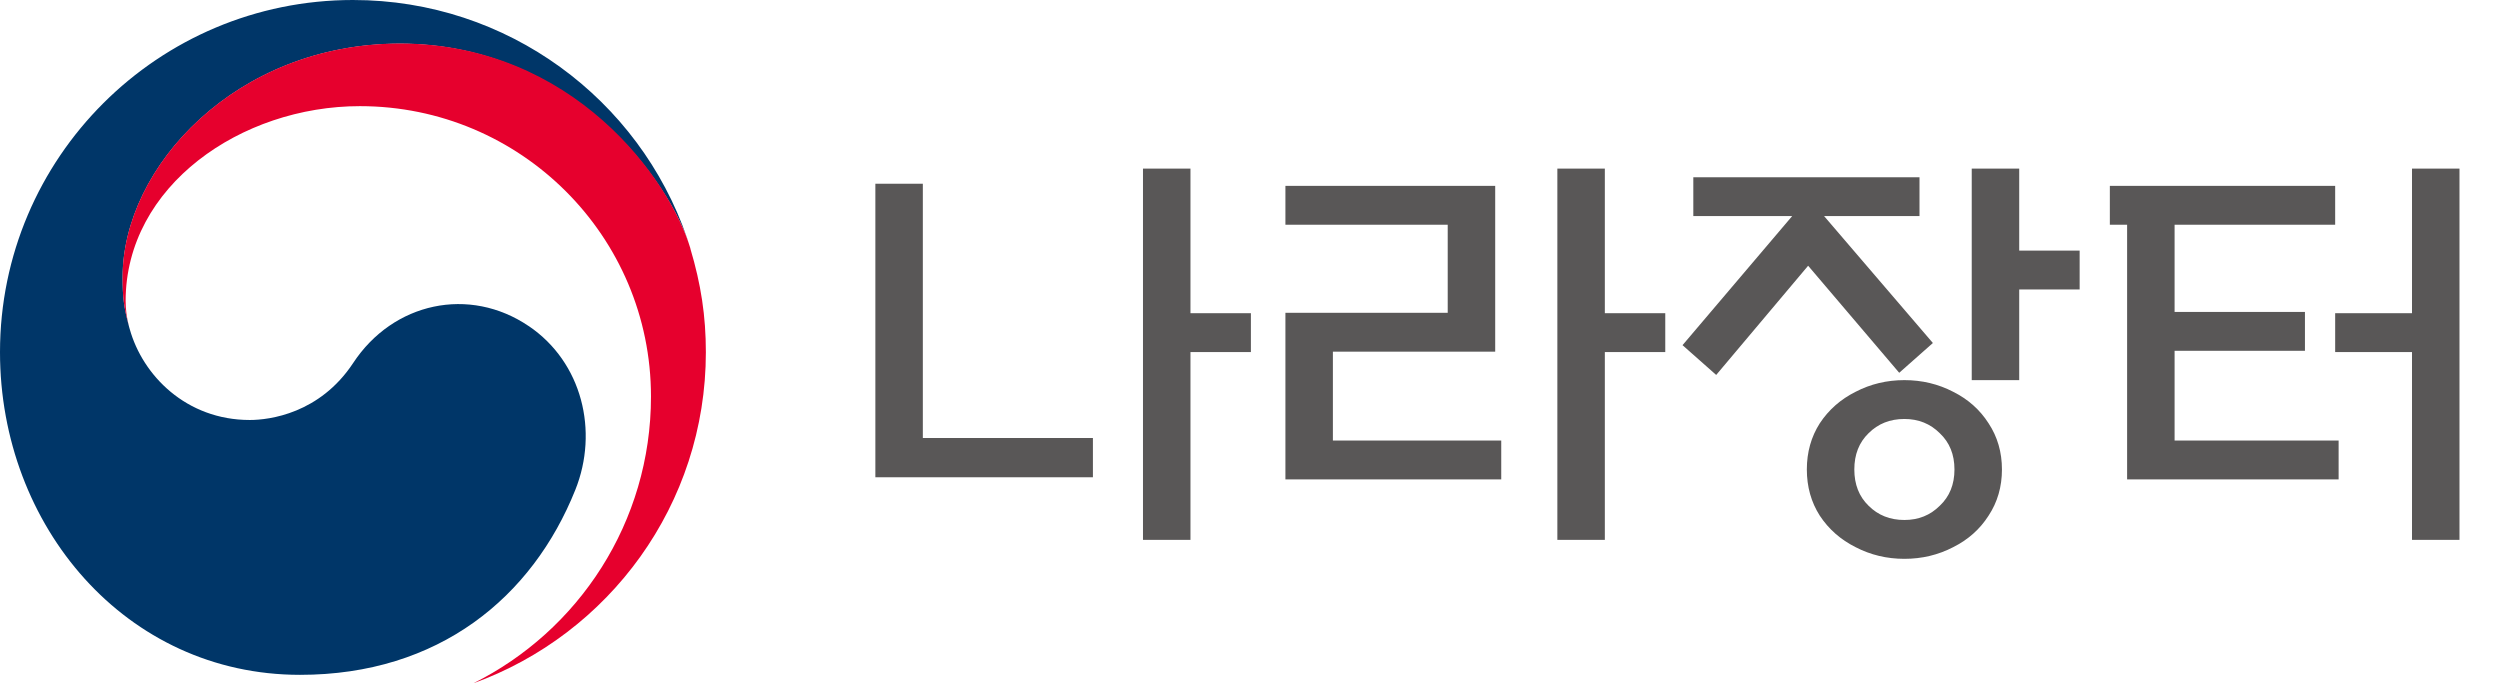
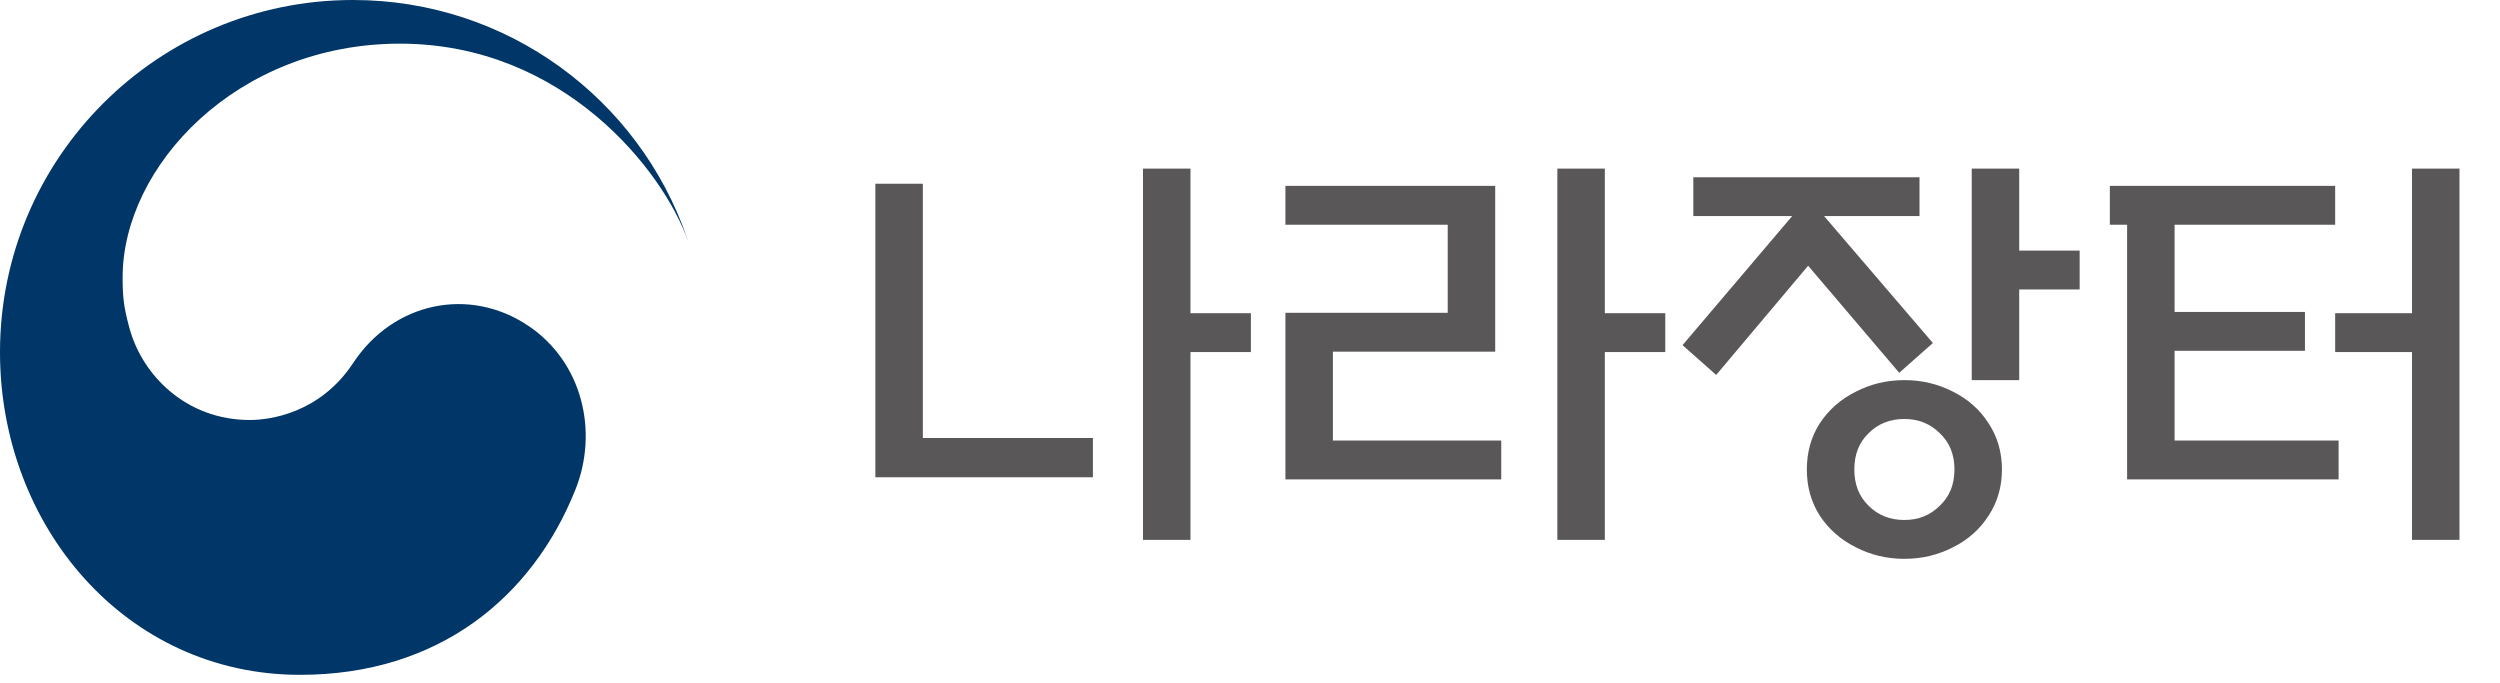
<svg xmlns="http://www.w3.org/2000/svg" width="556" height="152" viewBox="0 0 556 152" fill="none">
  <g clip-path="url(#clip0_339_1371)">
    <path d="M117.62 72.542C104.39 63.563 87.434 67.233 78.549 80.725C71.112 91.992 59.9 93.405 55.555 93.405C41.398 93.405 31.716 83.469 28.852 73.191C28.835 73.094 28.803 73.013 28.77 72.915C28.738 72.802 28.705 72.688 28.673 72.558C27.55 68.272 27.273 66.226 27.273 61.664C27.273 37.083 52.545 9.709 88.963 9.709C125.382 9.709 147.578 38.024 153.078 53.757C152.981 53.481 152.899 53.205 152.802 52.929C142.192 22.13 112.95 0 78.5 0C35.149 0 0 35.069 0 78.322C0 116.996 27.957 150.084 66.719 150.084C97.637 150.084 118.417 132.777 127.953 108.943C133.177 95.905 129.483 80.579 117.604 72.525" fill="#003668" />
-     <path d="M153.55 55.267C148.977 39.924 127.465 9.677 88.947 9.677C52.545 9.677 27.257 37.05 27.257 61.631C27.257 66.194 27.534 68.239 28.656 72.525C28.184 70.642 27.94 68.759 27.94 66.94C27.94 41.337 53.635 23.607 80.046 23.607C115.797 23.607 144.779 52.523 144.779 88.193C144.779 116.151 128.653 140.343 105.22 151.984C135.422 141.09 156.984 112.222 156.984 78.338C156.984 70.317 155.91 63.239 153.534 55.283" fill="#E6002D" />
  </g>
  <path d="M205.24 97.404H243.064V106.14H194.68V40.86H205.24V97.404ZM264.76 37.5H254.2V120.06H264.76V78.3H278.2V69.66H264.76V37.5ZM332.532 41.34V78.204H296.436V97.98H333.876V106.62H285.876V69.564H321.972V49.98H285.876V41.34H332.532ZM356.916 37.5V69.66H370.356V78.3H356.916V120.06H346.356V37.5H356.916ZM423.537 84.54C427.441 84.54 431.057 85.404 434.385 87.132C437.713 88.796 440.337 91.132 442.257 94.14C444.241 97.148 445.233 100.572 445.233 104.412C445.233 108.252 444.241 111.676 442.257 114.684C440.337 117.692 437.713 120.028 434.385 121.692C431.057 123.42 427.441 124.284 423.537 124.284C419.633 124.284 416.017 123.42 412.689 121.692C409.361 120.028 406.705 117.692 404.721 114.684C402.801 111.676 401.841 108.252 401.841 104.412C401.841 100.572 402.801 97.148 404.721 94.14C406.705 91.132 409.361 88.796 412.689 87.132C416.017 85.404 419.633 84.54 423.537 84.54ZM429.873 76.284L422.385 82.908L402.129 59.1L381.681 83.388L374.193 76.764L398.577 48.06H376.593V39.42H426.897V48.06H405.681L429.873 76.284ZM438.513 84.54V37.5H449.073V55.74H462.513V64.38H449.073V84.54H438.513ZM423.537 115.644C426.673 115.644 429.297 114.588 431.409 112.476C433.585 110.428 434.673 107.74 434.673 104.412C434.673 101.084 433.585 98.396 431.409 96.348C429.297 94.236 426.673 93.18 423.537 93.18C420.337 93.18 417.681 94.236 415.569 96.348C413.457 98.396 412.401 101.084 412.401 104.412C412.401 107.74 413.457 110.428 415.569 112.476C417.681 114.588 420.337 115.644 423.537 115.644ZM483.629 97.98H520.109V106.62H473.069V49.98H469.229V41.34H519.341V49.98H483.629V69.372H512.621V78.012H483.629V97.98ZM519.341 78.3H536.429V120.06H546.989V37.5H536.429V69.66H519.341V78.3Z" fill="#595757" />
  <defs>
    <clipPath id="clip0_339_1371">
      <rect width="157" height="152" fill="white" />
    </clipPath>
  </defs>
</svg>